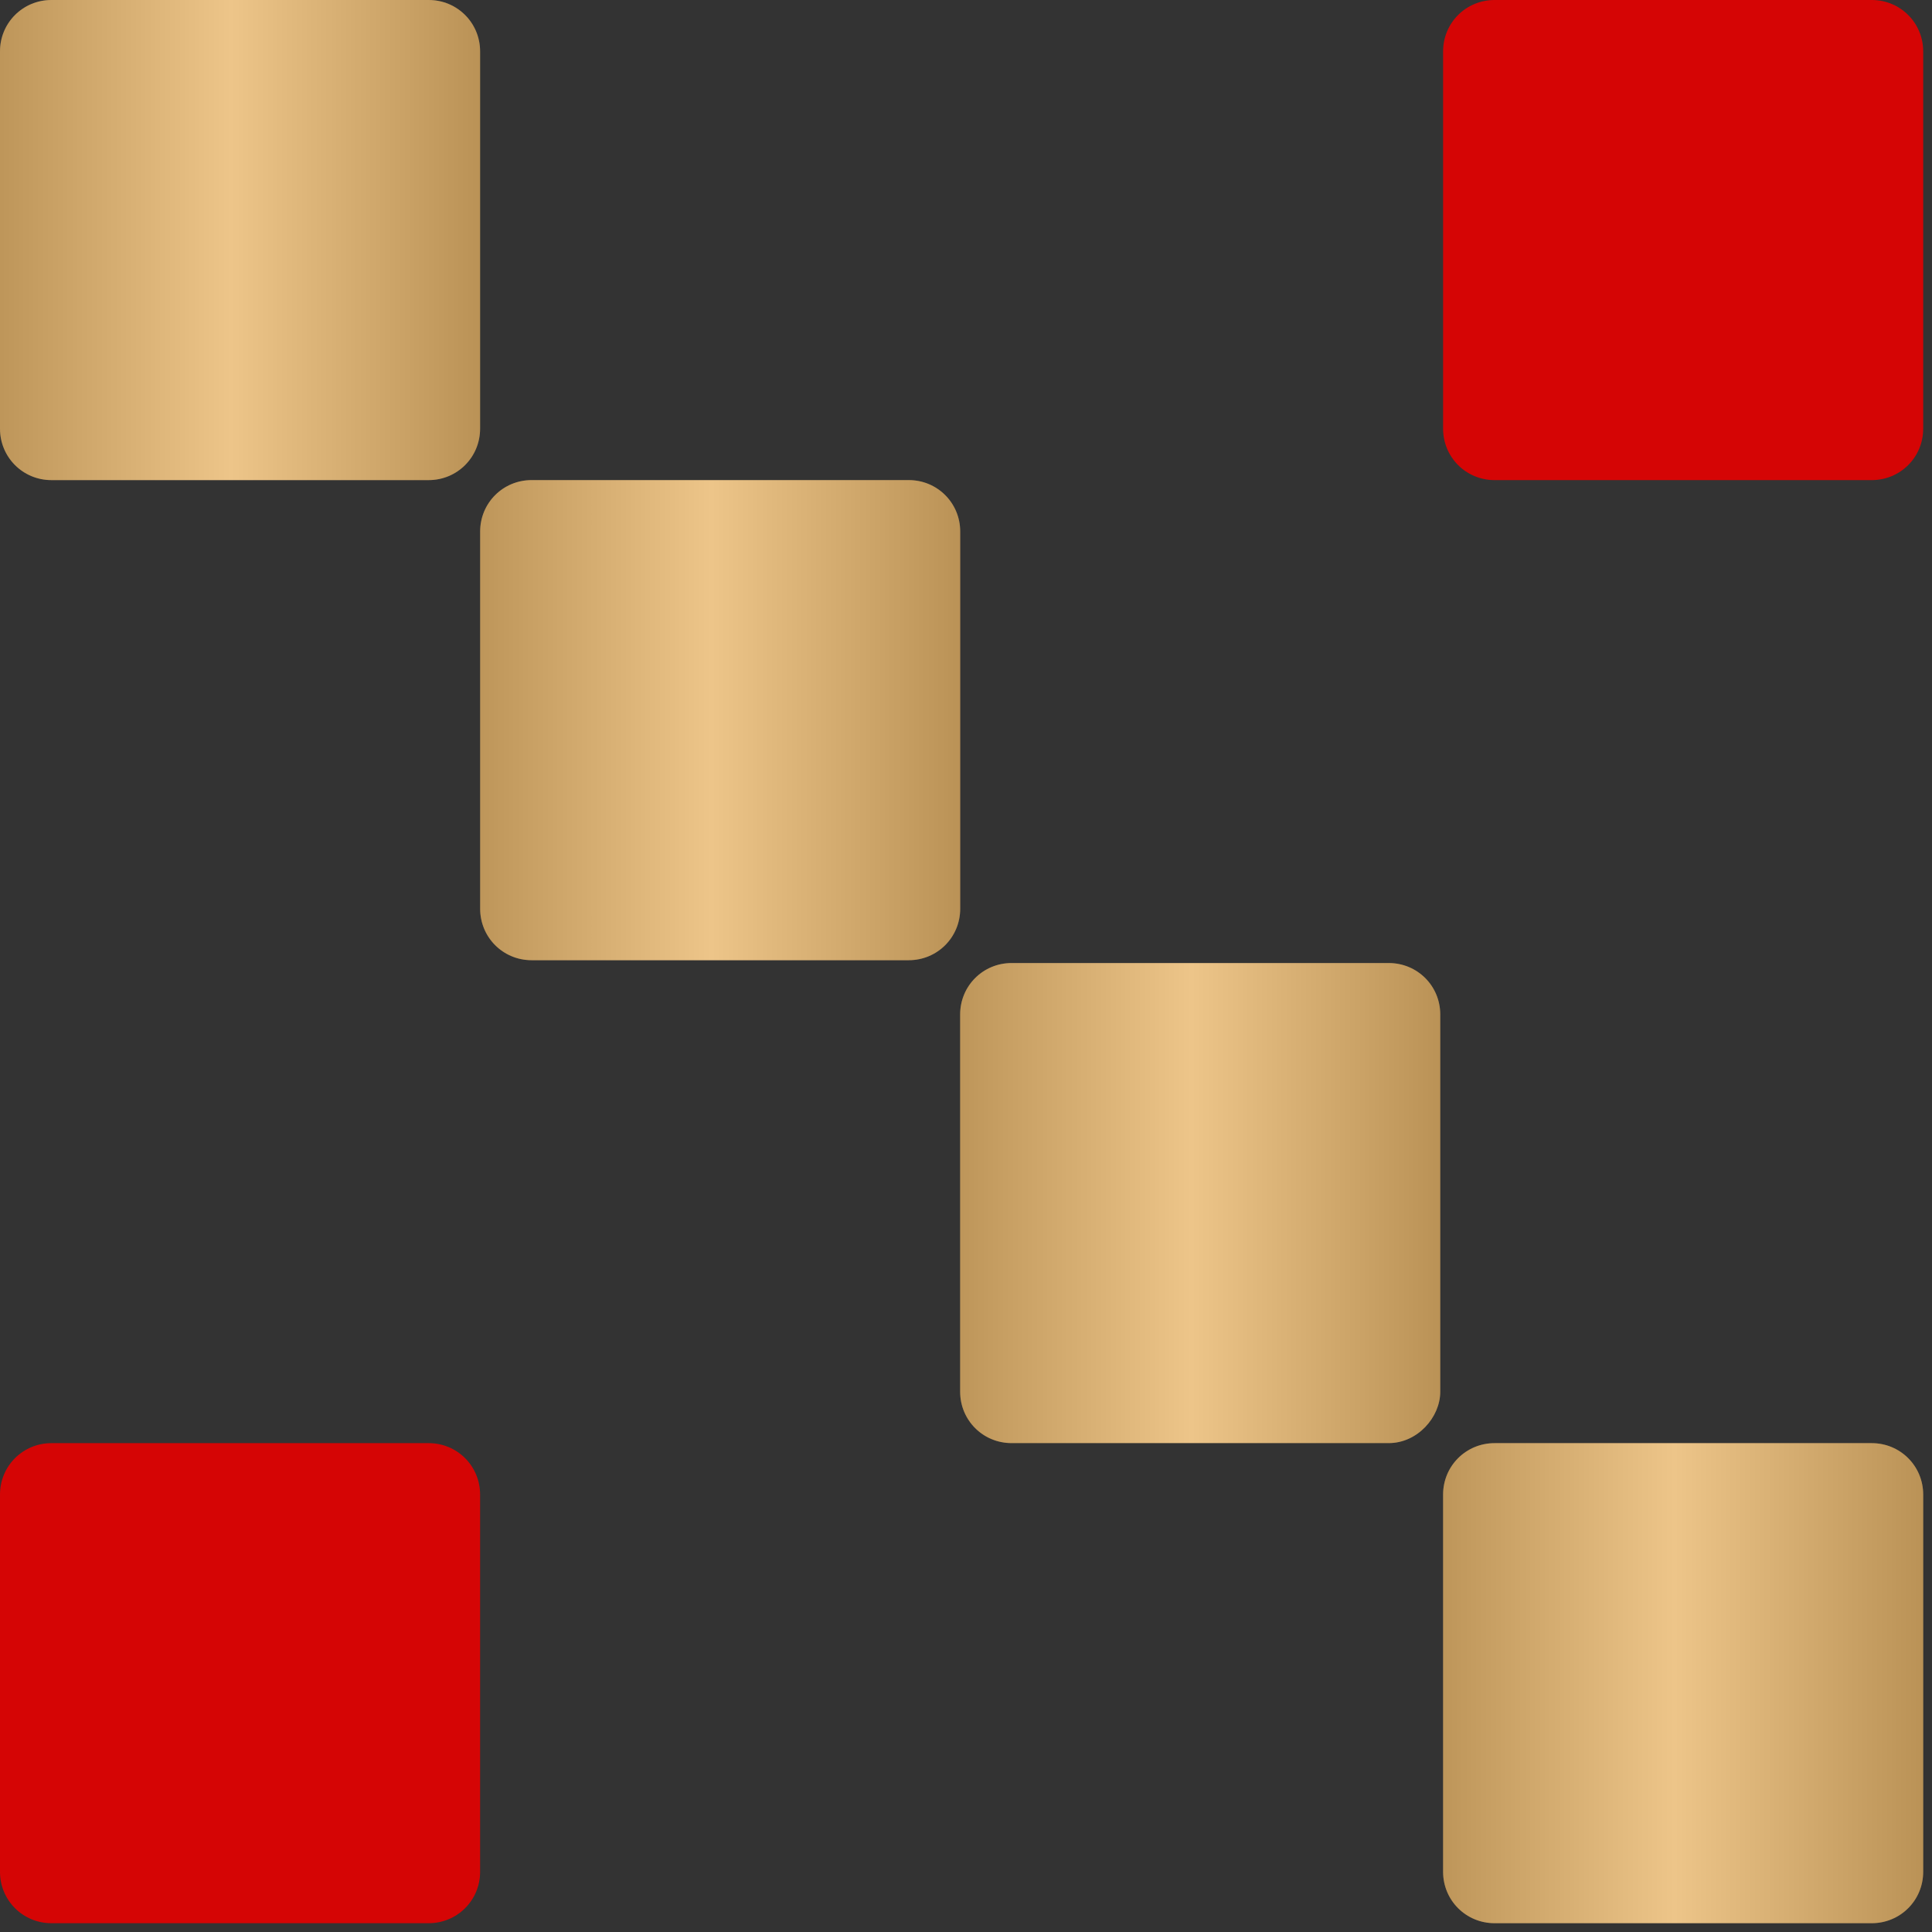
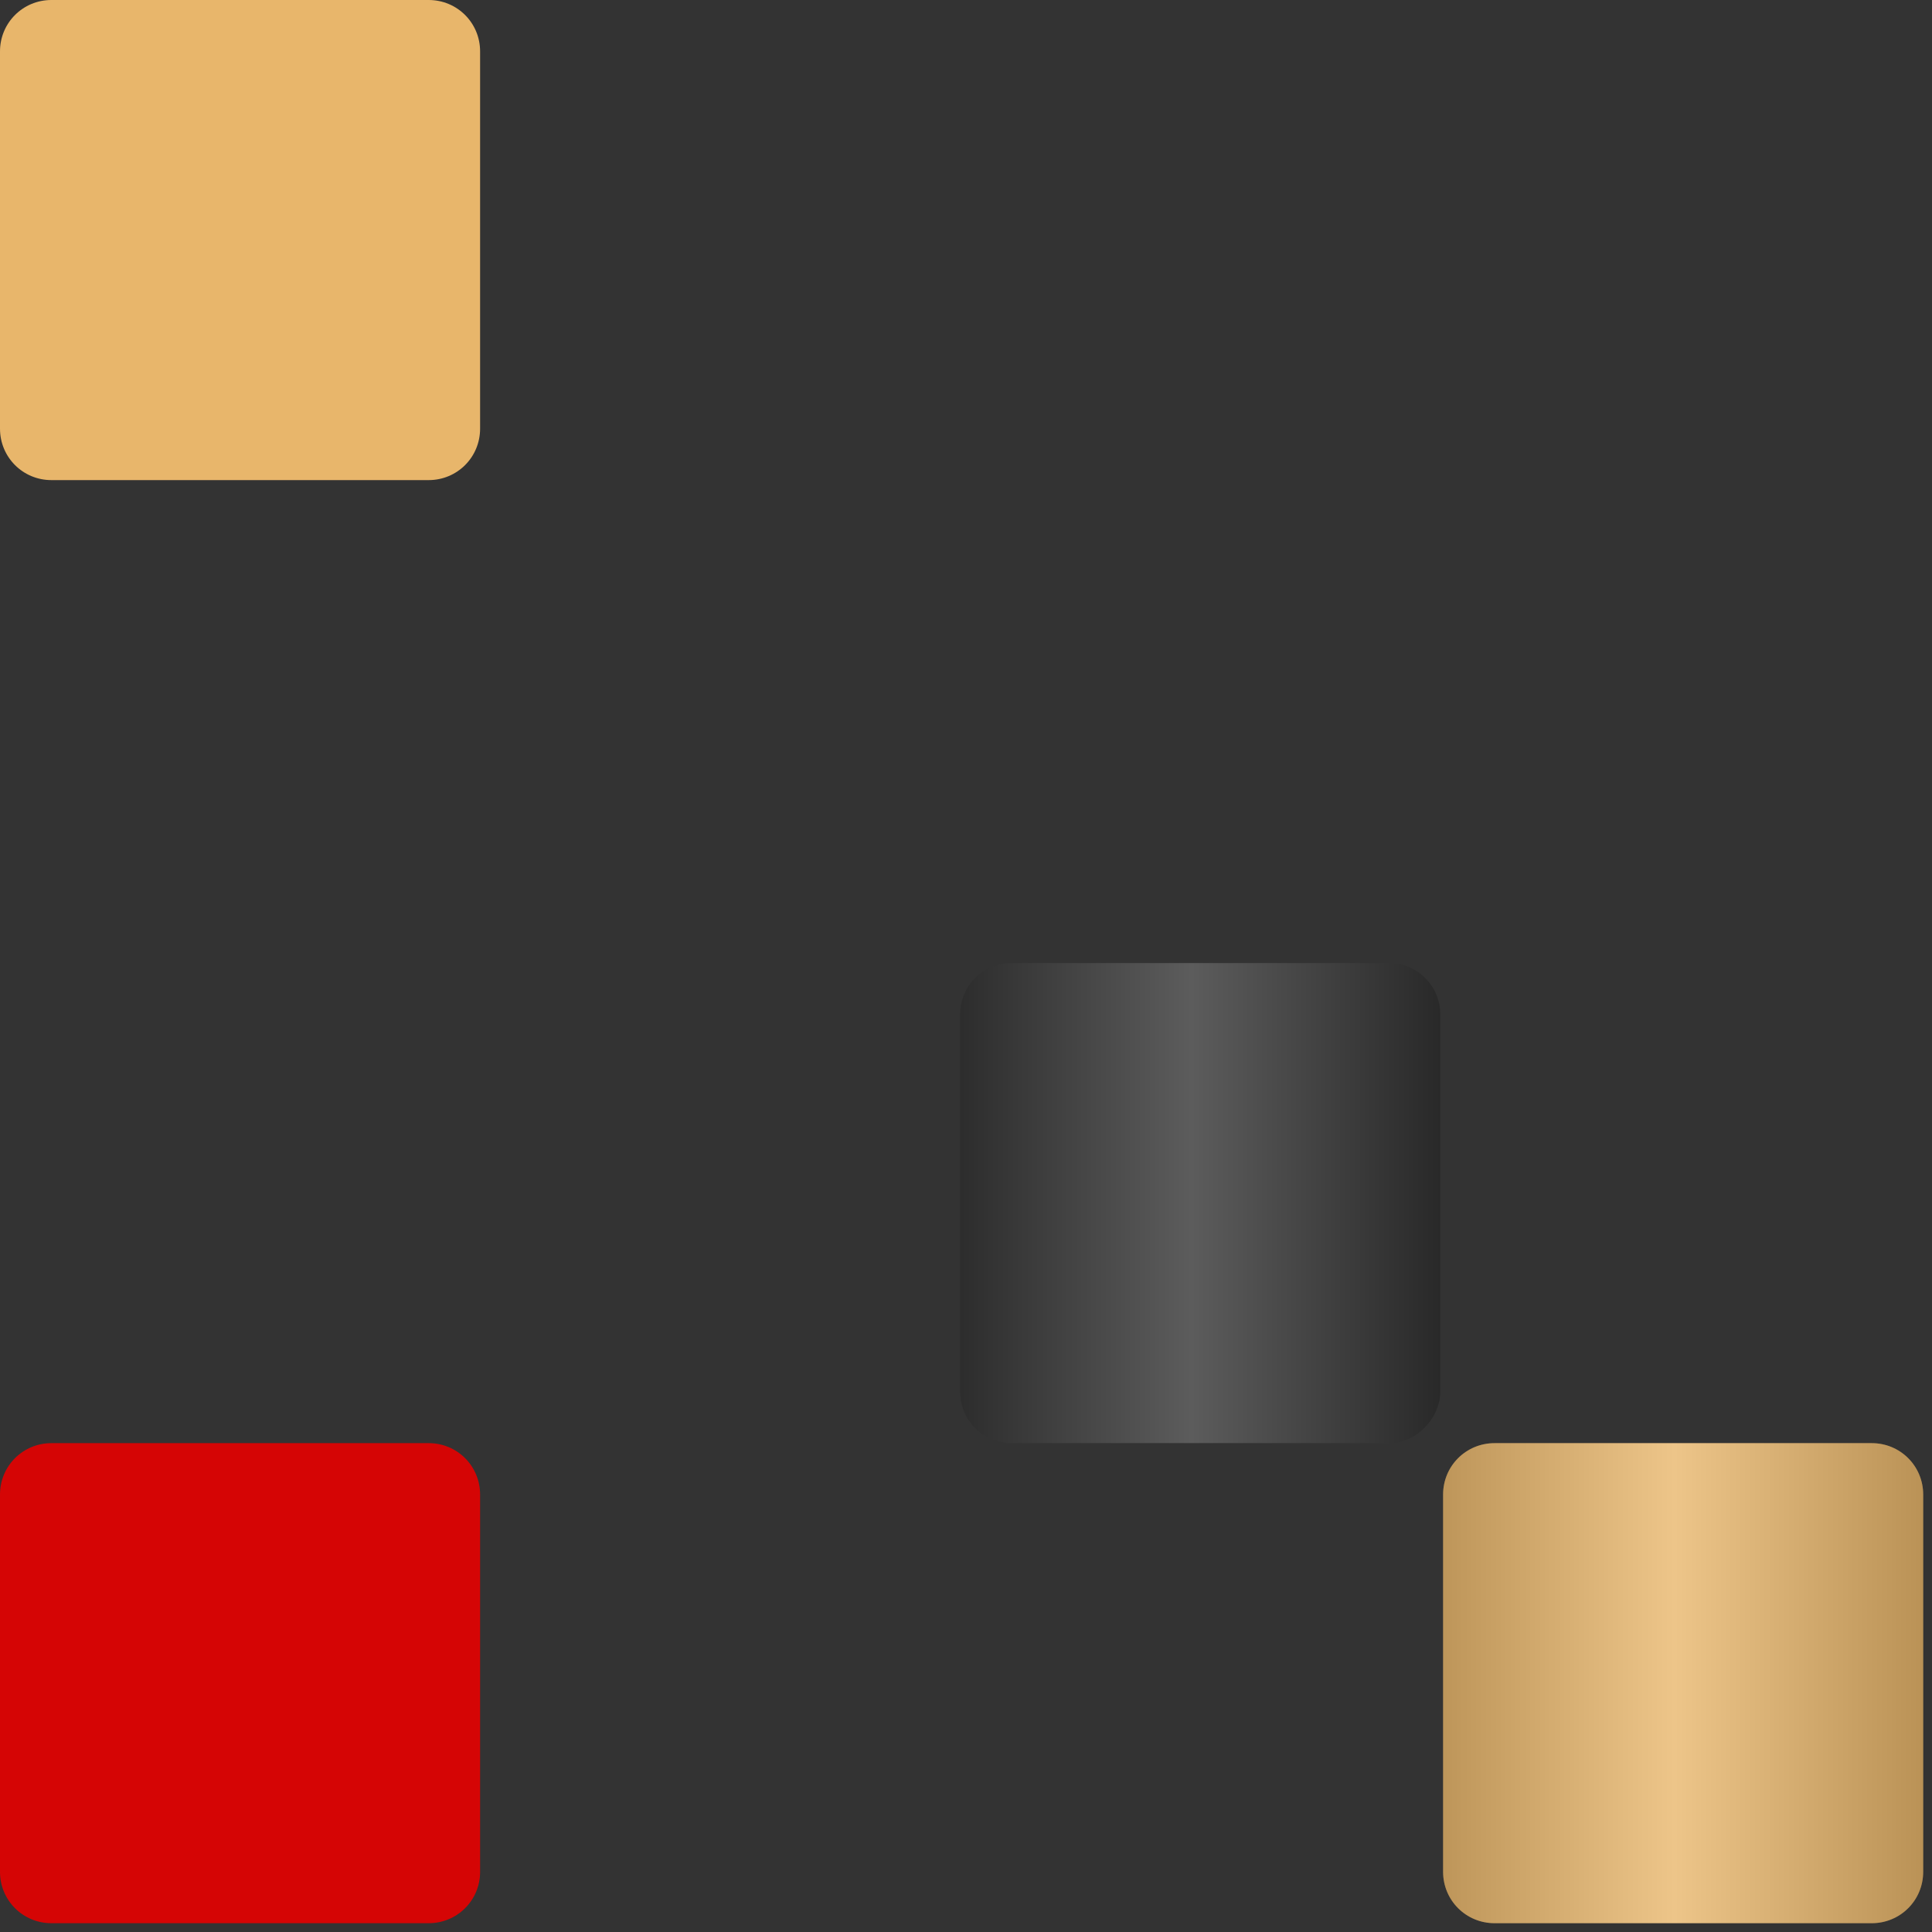
<svg xmlns="http://www.w3.org/2000/svg" width="36" height="36" viewBox="0 0 36 36" fill="none">
  <rect x="0" y="0" width="36" height="36" fill="#333333" stroke="none" />
  <path d="M7.987 8.946H0.958C0.426 8.946 0 8.52 0 7.987V0.958C0 0.426 0.426 0 0.958 0H7.987C8.52 0 8.946 0.426 8.946 0.958V7.987C8.946 8.52 8.52 8.946 7.987 8.946Z" fill="#E8B66B" />
-   <path d="M7.987 8.946H0.958C0.426 8.946 0 8.52 0 7.987V0.958C0 0.426 0.426 0 0.958 0H7.987C8.52 0 8.946 0.426 8.946 0.958V7.987C8.946 8.52 8.52 8.946 7.987 8.946Z" fill="url(#paint0_linear_1295_442)" fill-opacity="0.2" />
-   <path d="M16.934 17.892H9.905C9.373 17.892 8.947 17.465 8.947 16.933V9.904C8.947 9.372 9.373 8.946 9.905 8.946H16.934C17.466 8.946 17.892 9.372 17.892 9.904V16.933C17.892 17.465 17.466 17.892 16.934 17.892Z" fill="#E8B66B" />
-   <path d="M16.934 17.892H9.905C9.373 17.892 8.947 17.465 8.947 16.933V9.904C8.947 9.372 9.373 8.946 9.905 8.946H16.934C17.466 8.946 17.892 9.372 17.892 9.904V16.933C17.892 17.465 17.466 17.892 16.934 17.892Z" fill="url(#paint1_linear_1295_442)" fill-opacity="0.2" />
-   <path d="M25.878 26.89H18.849C18.317 26.89 17.891 26.465 17.891 25.932V18.903C17.891 18.371 18.317 17.945 18.849 17.945H25.878C26.411 17.945 26.837 18.371 26.837 18.903V25.932C26.837 26.411 26.411 26.89 25.878 26.89Z" fill="#E8B66B" />
  <path d="M25.878 26.89H18.849C18.317 26.89 17.891 26.465 17.891 25.932V18.903C17.891 18.371 18.317 17.945 18.849 17.945H25.878C26.411 17.945 26.837 18.371 26.837 18.903V25.932C26.837 26.411 26.411 26.89 25.878 26.89Z" fill="url(#paint2_linear_1295_442)" fill-opacity="0.2" />
  <path d="M34.877 35.836H27.849C27.316 35.836 26.89 35.41 26.89 34.878V27.849C26.89 27.317 27.316 26.891 27.849 26.891H34.877C35.41 26.891 35.836 27.317 35.836 27.849V34.878C35.836 35.41 35.41 35.836 34.877 35.836Z" fill="#E8B66B" />
  <path d="M34.877 35.836H27.849C27.316 35.836 26.89 35.41 26.89 34.878V27.849C26.89 27.317 27.316 26.891 27.849 26.891H34.877C35.41 26.891 35.836 27.317 35.836 27.849V34.878C35.836 35.41 35.41 35.836 34.877 35.836Z" fill="url(#paint3_linear_1295_442)" fill-opacity="0.2" />
  <path d="M8.946 27.849V34.878C8.946 35.41 8.52 35.836 7.987 35.836H0.958C0.426 35.836 0 35.41 0 34.878V27.849C0 27.317 0.426 26.891 0.958 26.891H7.987C8.52 26.891 8.946 27.317 8.946 27.849Z" fill="#D50505" />
-   <path d="M35.836 0.958V7.987C35.836 8.52 35.41 8.946 34.877 8.946H27.849C27.316 8.946 26.89 8.52 26.89 7.987V0.958C26.89 0.426 27.316 0 27.849 0H34.877C35.41 0 35.836 0.426 35.836 0.958Z" fill="#D50505" />
  <defs>
    <linearGradient id="paint0_linear_1295_442" x1="-0.337" y1="4.473" x2="8.951" y2="4.473" gradientUnits="userSpaceOnUse">
      <stop />
      <stop offset="0.5" stop-color="white" />
      <stop offset="1" />
    </linearGradient>
    <linearGradient id="paint1_linear_1295_442" x1="8.609" y1="13.419" x2="17.898" y2="13.419" gradientUnits="userSpaceOnUse">
      <stop />
      <stop offset="0.5" stop-color="white" />
      <stop offset="1" />
    </linearGradient>
    <linearGradient id="paint2_linear_1295_442" x1="17.553" y1="22.418" x2="26.842" y2="22.418" gradientUnits="userSpaceOnUse">
      <stop />
      <stop offset="0.5" stop-color="white" />
      <stop offset="1" />
    </linearGradient>
    <linearGradient id="paint3_linear_1295_442" x1="26.553" y1="31.364" x2="35.842" y2="31.364" gradientUnits="userSpaceOnUse">
      <stop />
      <stop offset="0.5" stop-color="white" />
      <stop offset="1" />
    </linearGradient>
  </defs>
</svg>